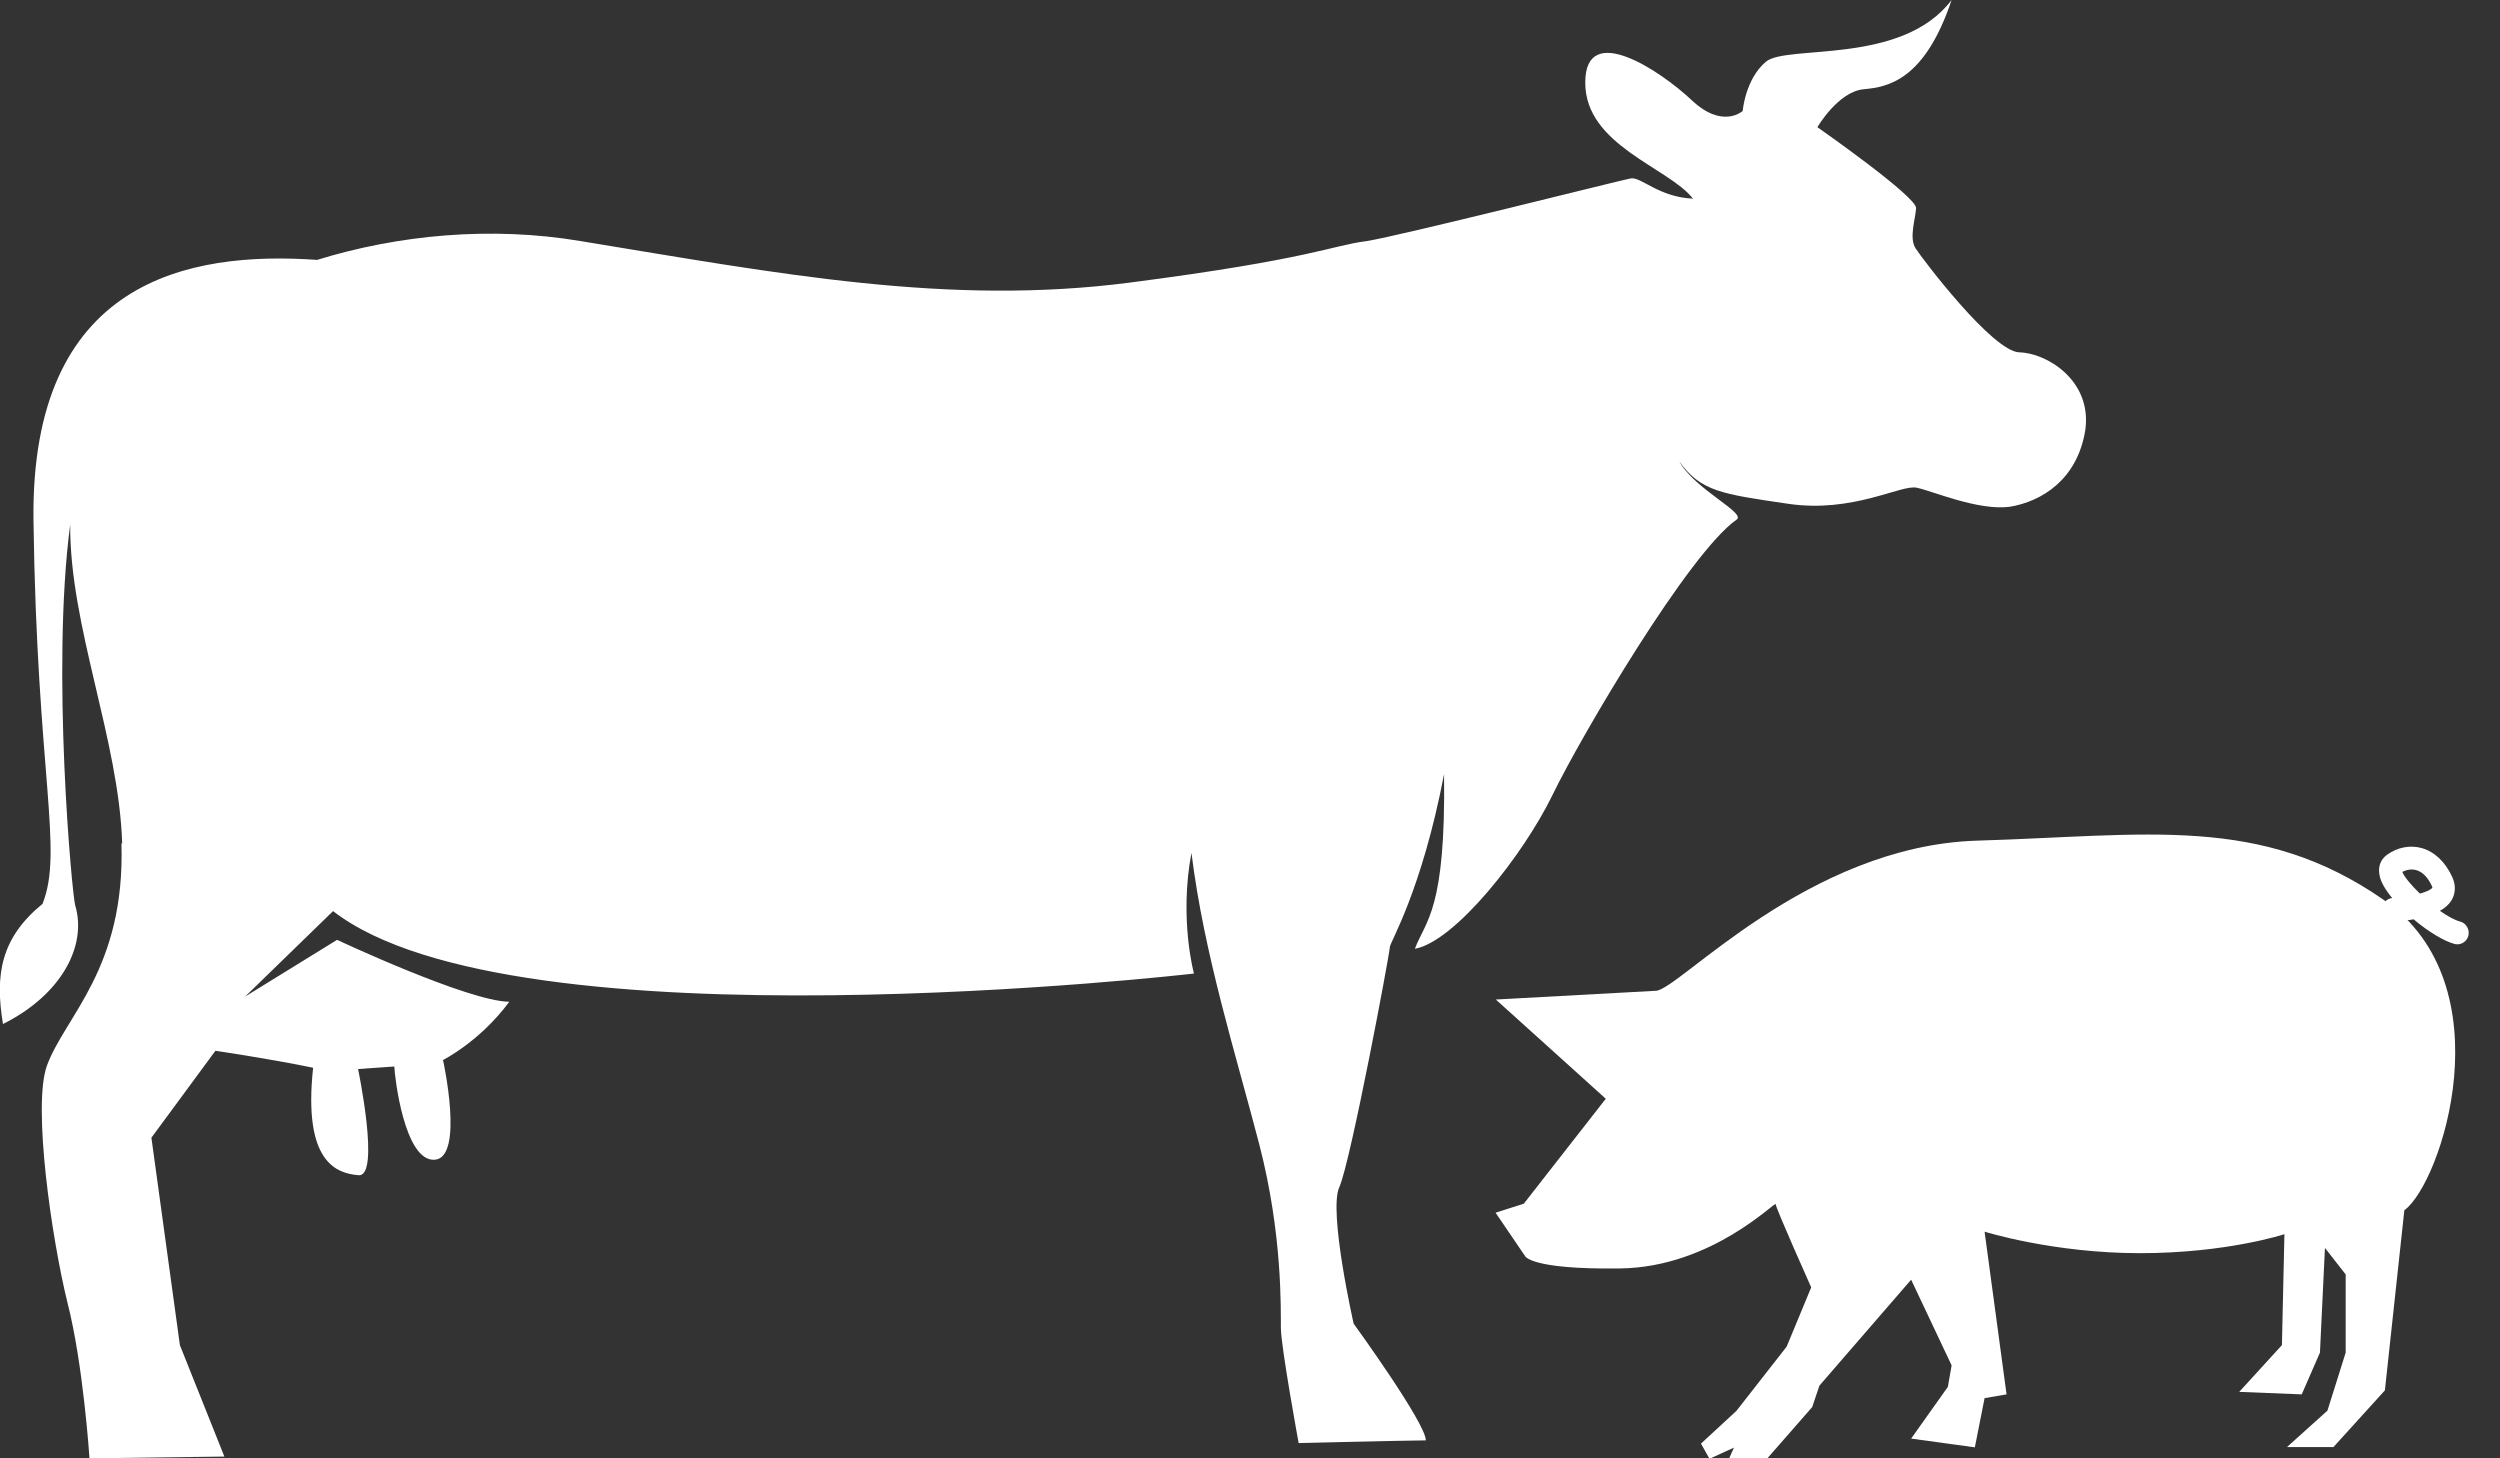
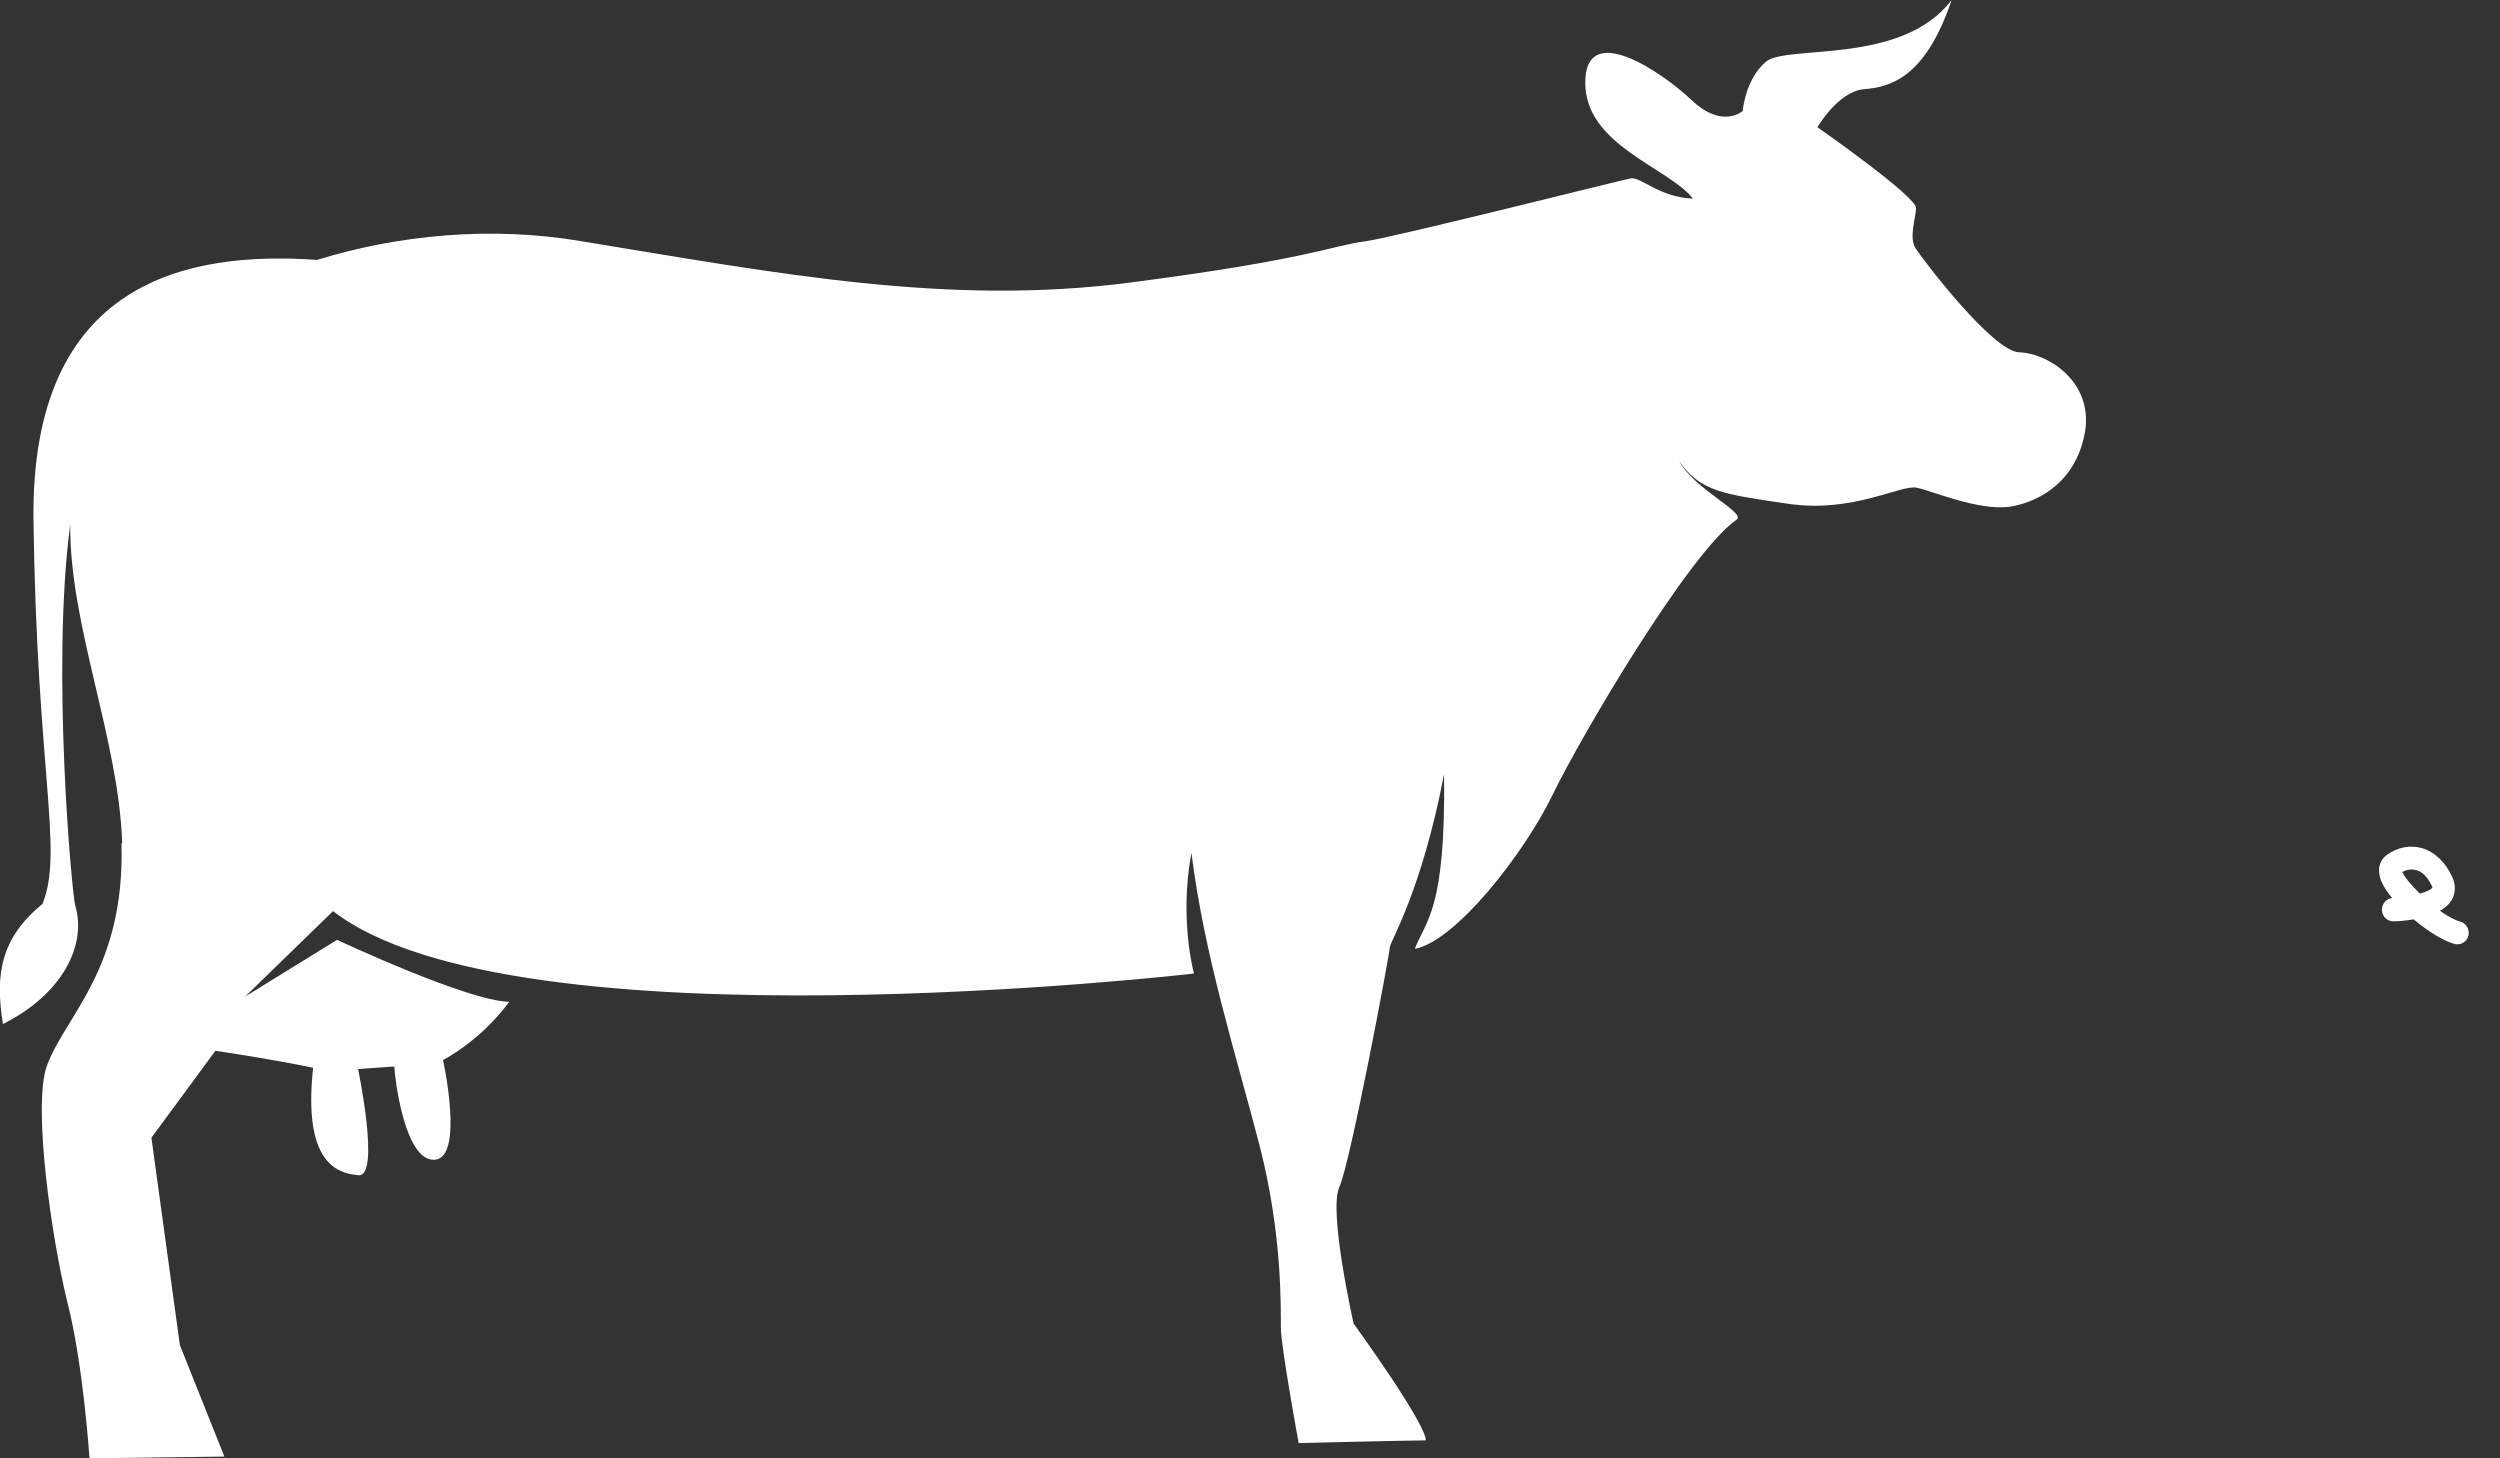
<svg xmlns="http://www.w3.org/2000/svg" width="48" height="28" viewBox="0 0 48 28" fill="none">
  <rect x="0" y="0" width="48" height="28" fill="#333333" stroke="none" />
  <g clip-path="url(#clip0_6854_6)">
    <path fill-rule="evenodd" clip-rule="evenodd" d="M2.346 16.197C2.284 14.197 1.334 12.018 1.348 10.071C0.979 12.848 1.386 17.2 1.444 17.383C1.674 18.15 1.19 19.095 0.057 19.661C-0.101 18.707 0.019 18.006 0.816 17.354C1.223 16.337 0.71 14.873 0.643 10.003C0.58 5.374 3.622 4.817 6.088 4.99C7.643 4.51 9.423 4.337 11.155 4.63C14.983 5.258 18.208 5.877 21.691 5.426C25.174 4.975 25.577 4.711 26.234 4.63C26.877 4.529 31.104 3.464 31.306 3.426C31.507 3.387 31.843 3.785 32.505 3.814C32.04 3.215 30.432 2.792 30.437 1.583C30.437 0.389 31.886 1.363 32.481 1.924C33.076 2.485 33.46 2.13 33.46 2.13C33.46 2.13 33.508 1.521 33.906 1.185C34.304 0.849 36.516 1.262 37.471 0C36.957 1.53 36.262 1.67 35.787 1.713C35.293 1.756 34.894 2.442 34.894 2.442C34.894 2.442 36.804 3.776 36.789 3.997C36.775 4.217 36.65 4.568 36.78 4.769C36.909 4.971 38.258 6.751 38.771 6.765C39.284 6.774 40.172 7.297 40.038 8.257C39.884 9.217 39.193 9.629 38.589 9.73C37.984 9.812 37.077 9.418 36.804 9.365C36.511 9.293 35.58 9.859 34.328 9.672C33.057 9.485 32.654 9.437 32.241 8.857C32.543 9.404 33.541 9.85 33.34 9.979C32.428 10.617 30.365 14.115 29.809 15.262C29.252 16.409 27.938 18.078 27.165 18.217C27.376 17.666 27.76 17.474 27.726 14.864C27.295 17.114 26.685 18.093 26.685 18.184C26.685 18.294 25.932 22.31 25.716 22.79C25.5 23.25 25.99 25.414 25.99 25.414C25.99 25.414 27.376 27.323 27.376 27.655C26.916 27.659 24.934 27.707 24.934 27.707C24.934 27.707 24.598 25.875 24.593 25.505C24.589 25.136 24.627 23.706 24.181 21.984C23.735 20.261 23.12 18.342 22.876 16.375C22.636 17.646 22.924 18.692 22.924 18.692C22.924 18.692 9.883 20.204 6.395 17.493C5.306 18.553 4.707 19.134 4.707 19.134L6.472 18.045C6.472 18.045 8.986 19.225 9.778 19.234C9.216 19.997 8.506 20.352 8.506 20.352C8.506 20.352 8.919 22.223 8.348 22.267C7.763 22.31 7.576 20.659 7.571 20.477C7.221 20.501 6.875 20.525 6.875 20.525C6.875 20.525 7.307 22.598 6.885 22.564C6.463 22.53 5.815 22.319 6.012 20.501C5.182 20.328 4.136 20.175 4.136 20.175L2.907 21.844L3.454 25.827L4.308 27.966L1.718 28C1.718 28 1.602 26.201 1.291 24.992C0.998 23.802 0.619 21.235 0.902 20.458C1.257 19.498 2.404 18.601 2.332 16.193L2.346 16.197Z" fill="white" />
-     <path d="M46.164 23.231L45.79 26.695L44.802 27.784H43.91L44.687 27.084L45.037 25.97V24.469L44.639 23.96L44.543 25.97L44.193 26.772L42.993 26.724L43.813 25.826L43.861 23.696C43.861 23.696 42.758 24.061 41.088 24.061C39.419 24.061 38.104 23.648 38.104 23.648L38.526 26.772L38.104 26.844L37.917 27.789L36.694 27.621L37.399 26.628L37.471 26.215L36.694 24.57L34.933 26.604L34.794 27.016L33.925 28.009H33.196L33.292 27.794L32.822 28.009L32.659 27.717L33.34 27.088L34.304 25.855L34.775 24.718C34.775 24.718 34.093 23.192 34.093 23.12C34.093 23.049 32.874 24.33 31.109 24.354C29.348 24.378 29.276 24.109 29.276 24.109L28.715 23.284L29.257 23.111L30.831 21.096L28.72 19.191C28.72 19.191 31.349 19.047 31.795 19.023C32.241 18.999 34.707 16.236 37.97 16.14C41.232 16.044 43.396 15.631 45.766 17.277C48.136 18.922 46.87 22.727 46.164 23.236V23.231Z" fill="white" />
    <path d="M47.187 18.131C47.187 18.131 47.153 18.131 47.134 18.126C46.928 18.073 46.62 17.886 46.342 17.651C46.179 17.68 46.035 17.689 45.958 17.689C45.839 17.694 45.738 17.598 45.733 17.474C45.733 17.354 45.815 17.253 45.93 17.243C45.8 17.085 45.704 16.927 45.685 16.792C45.656 16.639 45.709 16.5 45.829 16.413C46.035 16.265 46.275 16.221 46.501 16.284C46.75 16.356 46.956 16.557 47.086 16.845C47.153 16.994 47.148 17.152 47.072 17.282C47.019 17.368 46.942 17.435 46.846 17.488C46.99 17.589 47.129 17.666 47.235 17.694C47.35 17.723 47.422 17.848 47.393 17.963C47.369 18.064 47.278 18.131 47.182 18.131H47.187ZM46.126 16.744C46.165 16.84 46.299 16.999 46.462 17.157C46.587 17.123 46.678 17.08 46.702 17.042C46.702 17.042 46.702 17.032 46.697 17.023C46.62 16.85 46.515 16.739 46.39 16.706C46.304 16.682 46.213 16.696 46.126 16.739V16.744Z" fill="white" />
  </g>
  <defs>
    <clipPath id="clip0_6854_6">
      <rect width="47.402" height="28" fill="white" />
    </clipPath>
  </defs>
</svg>